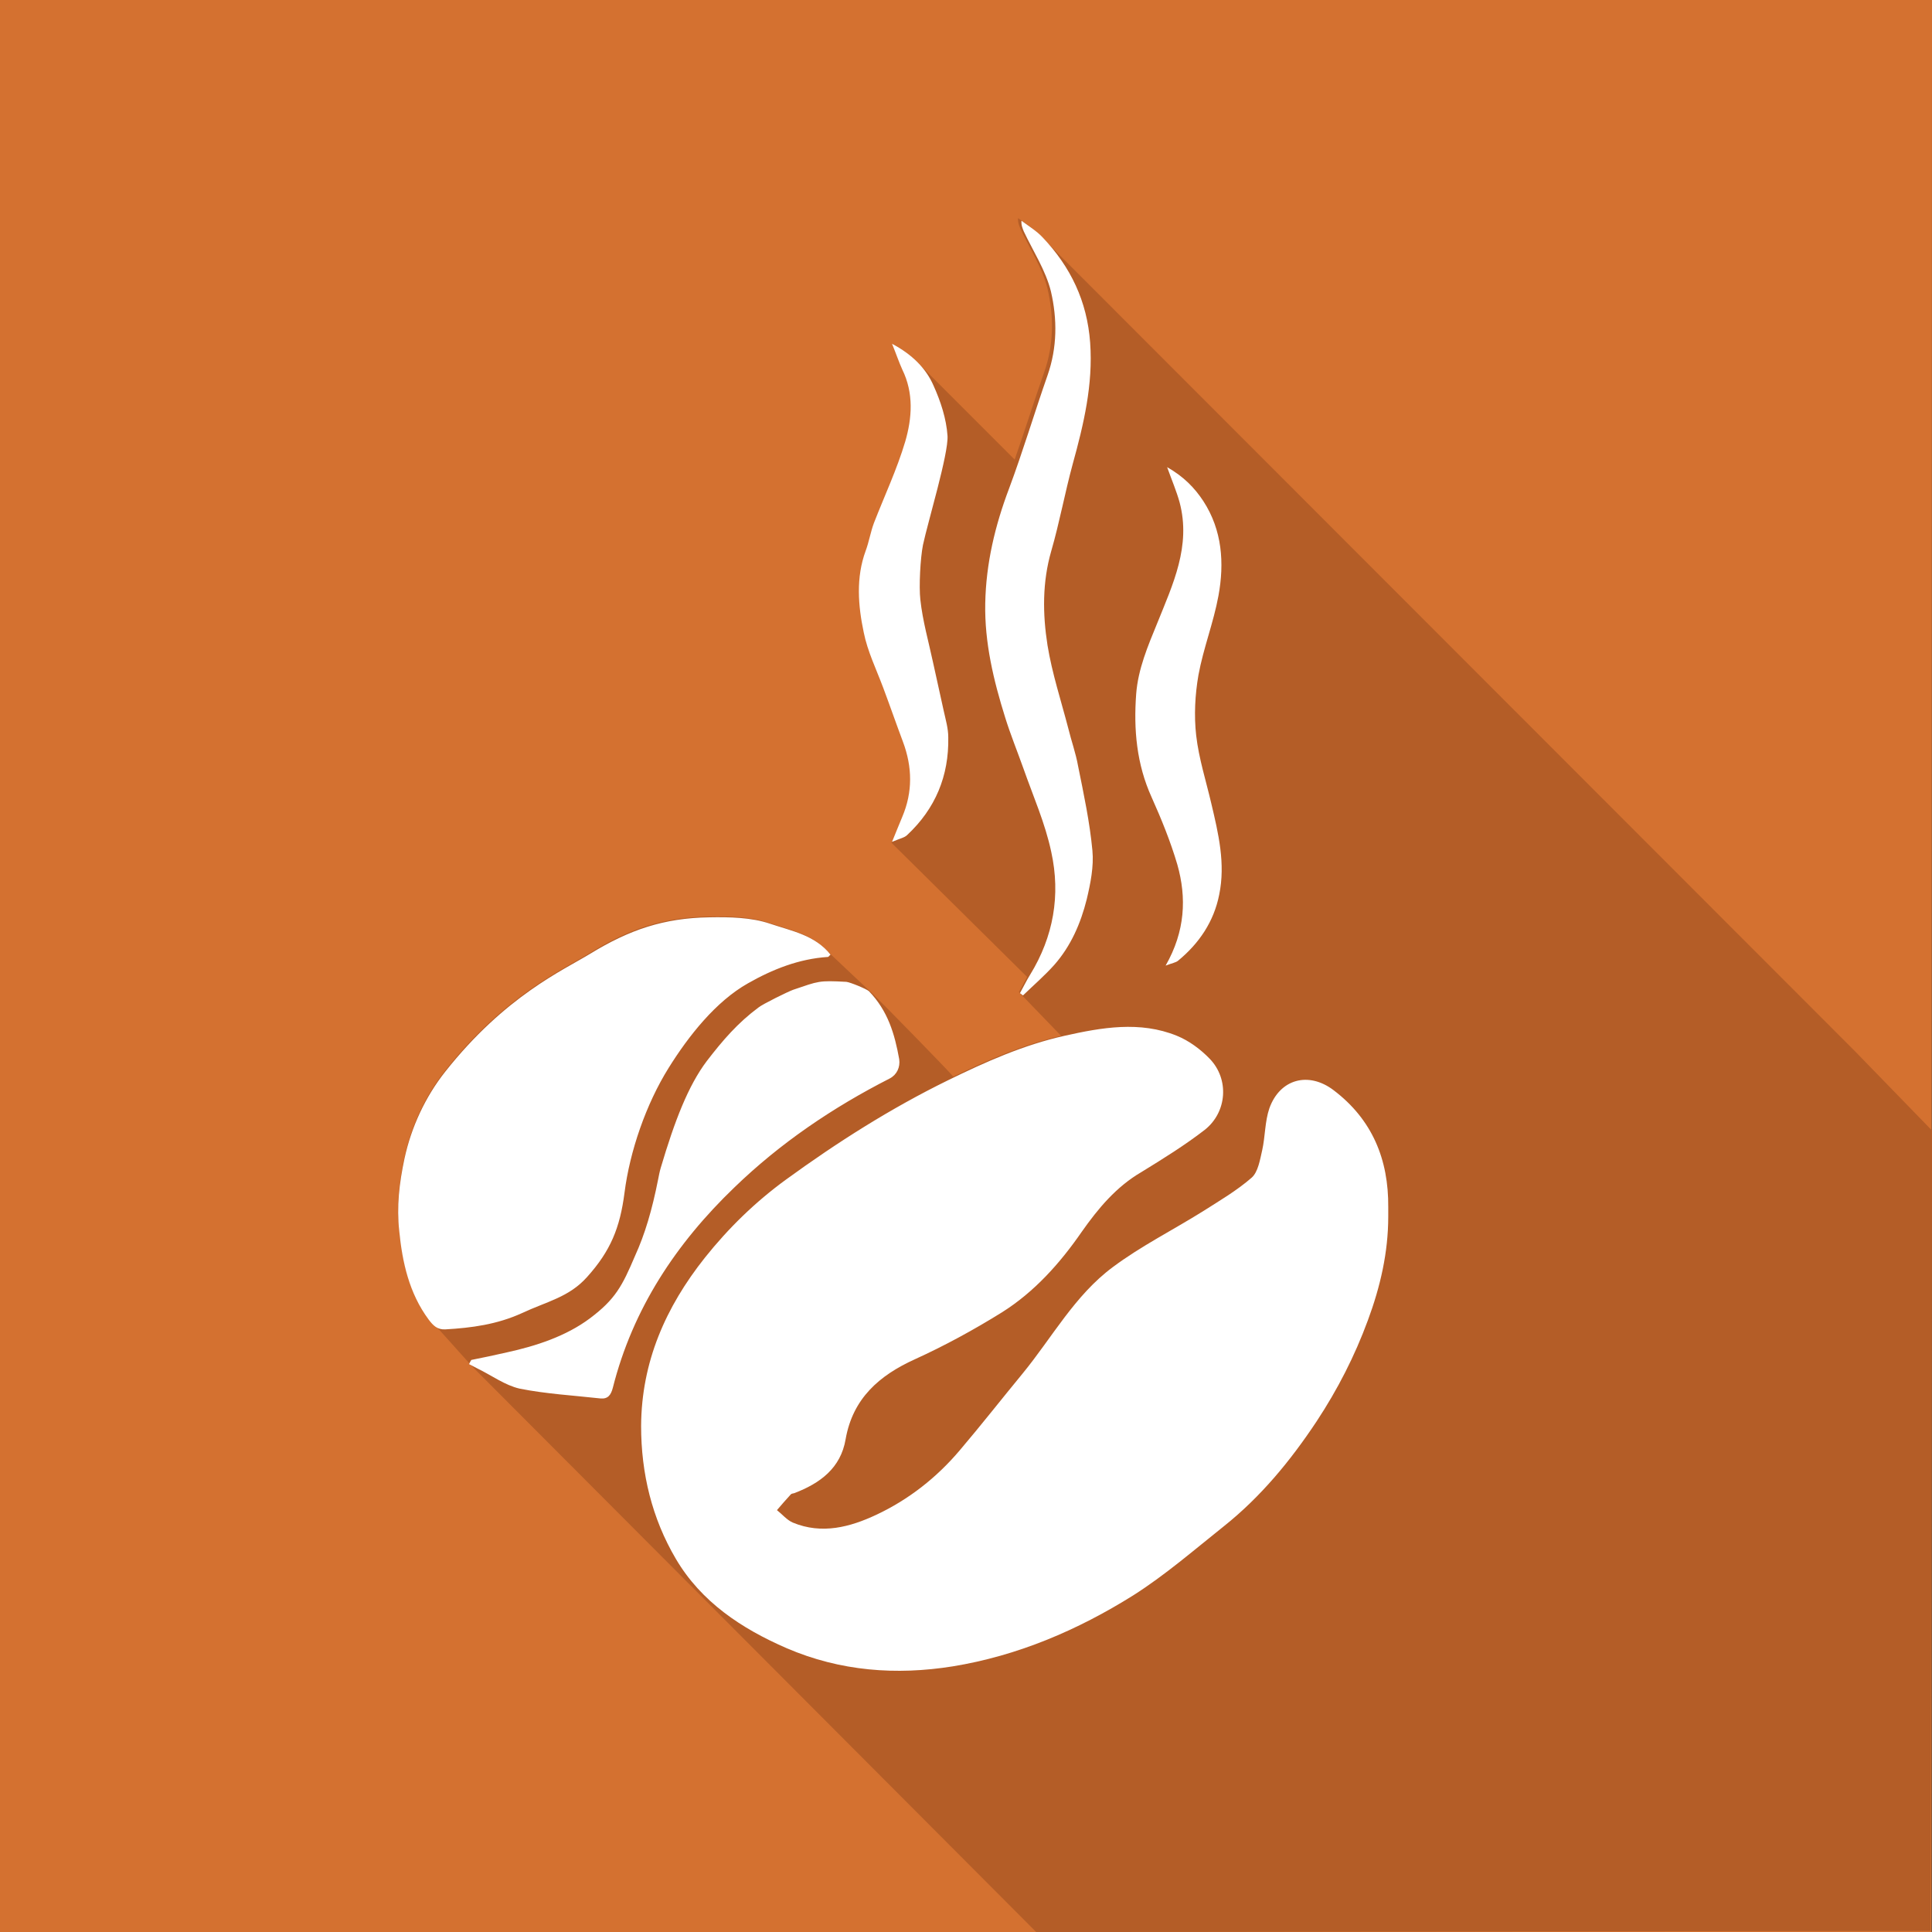
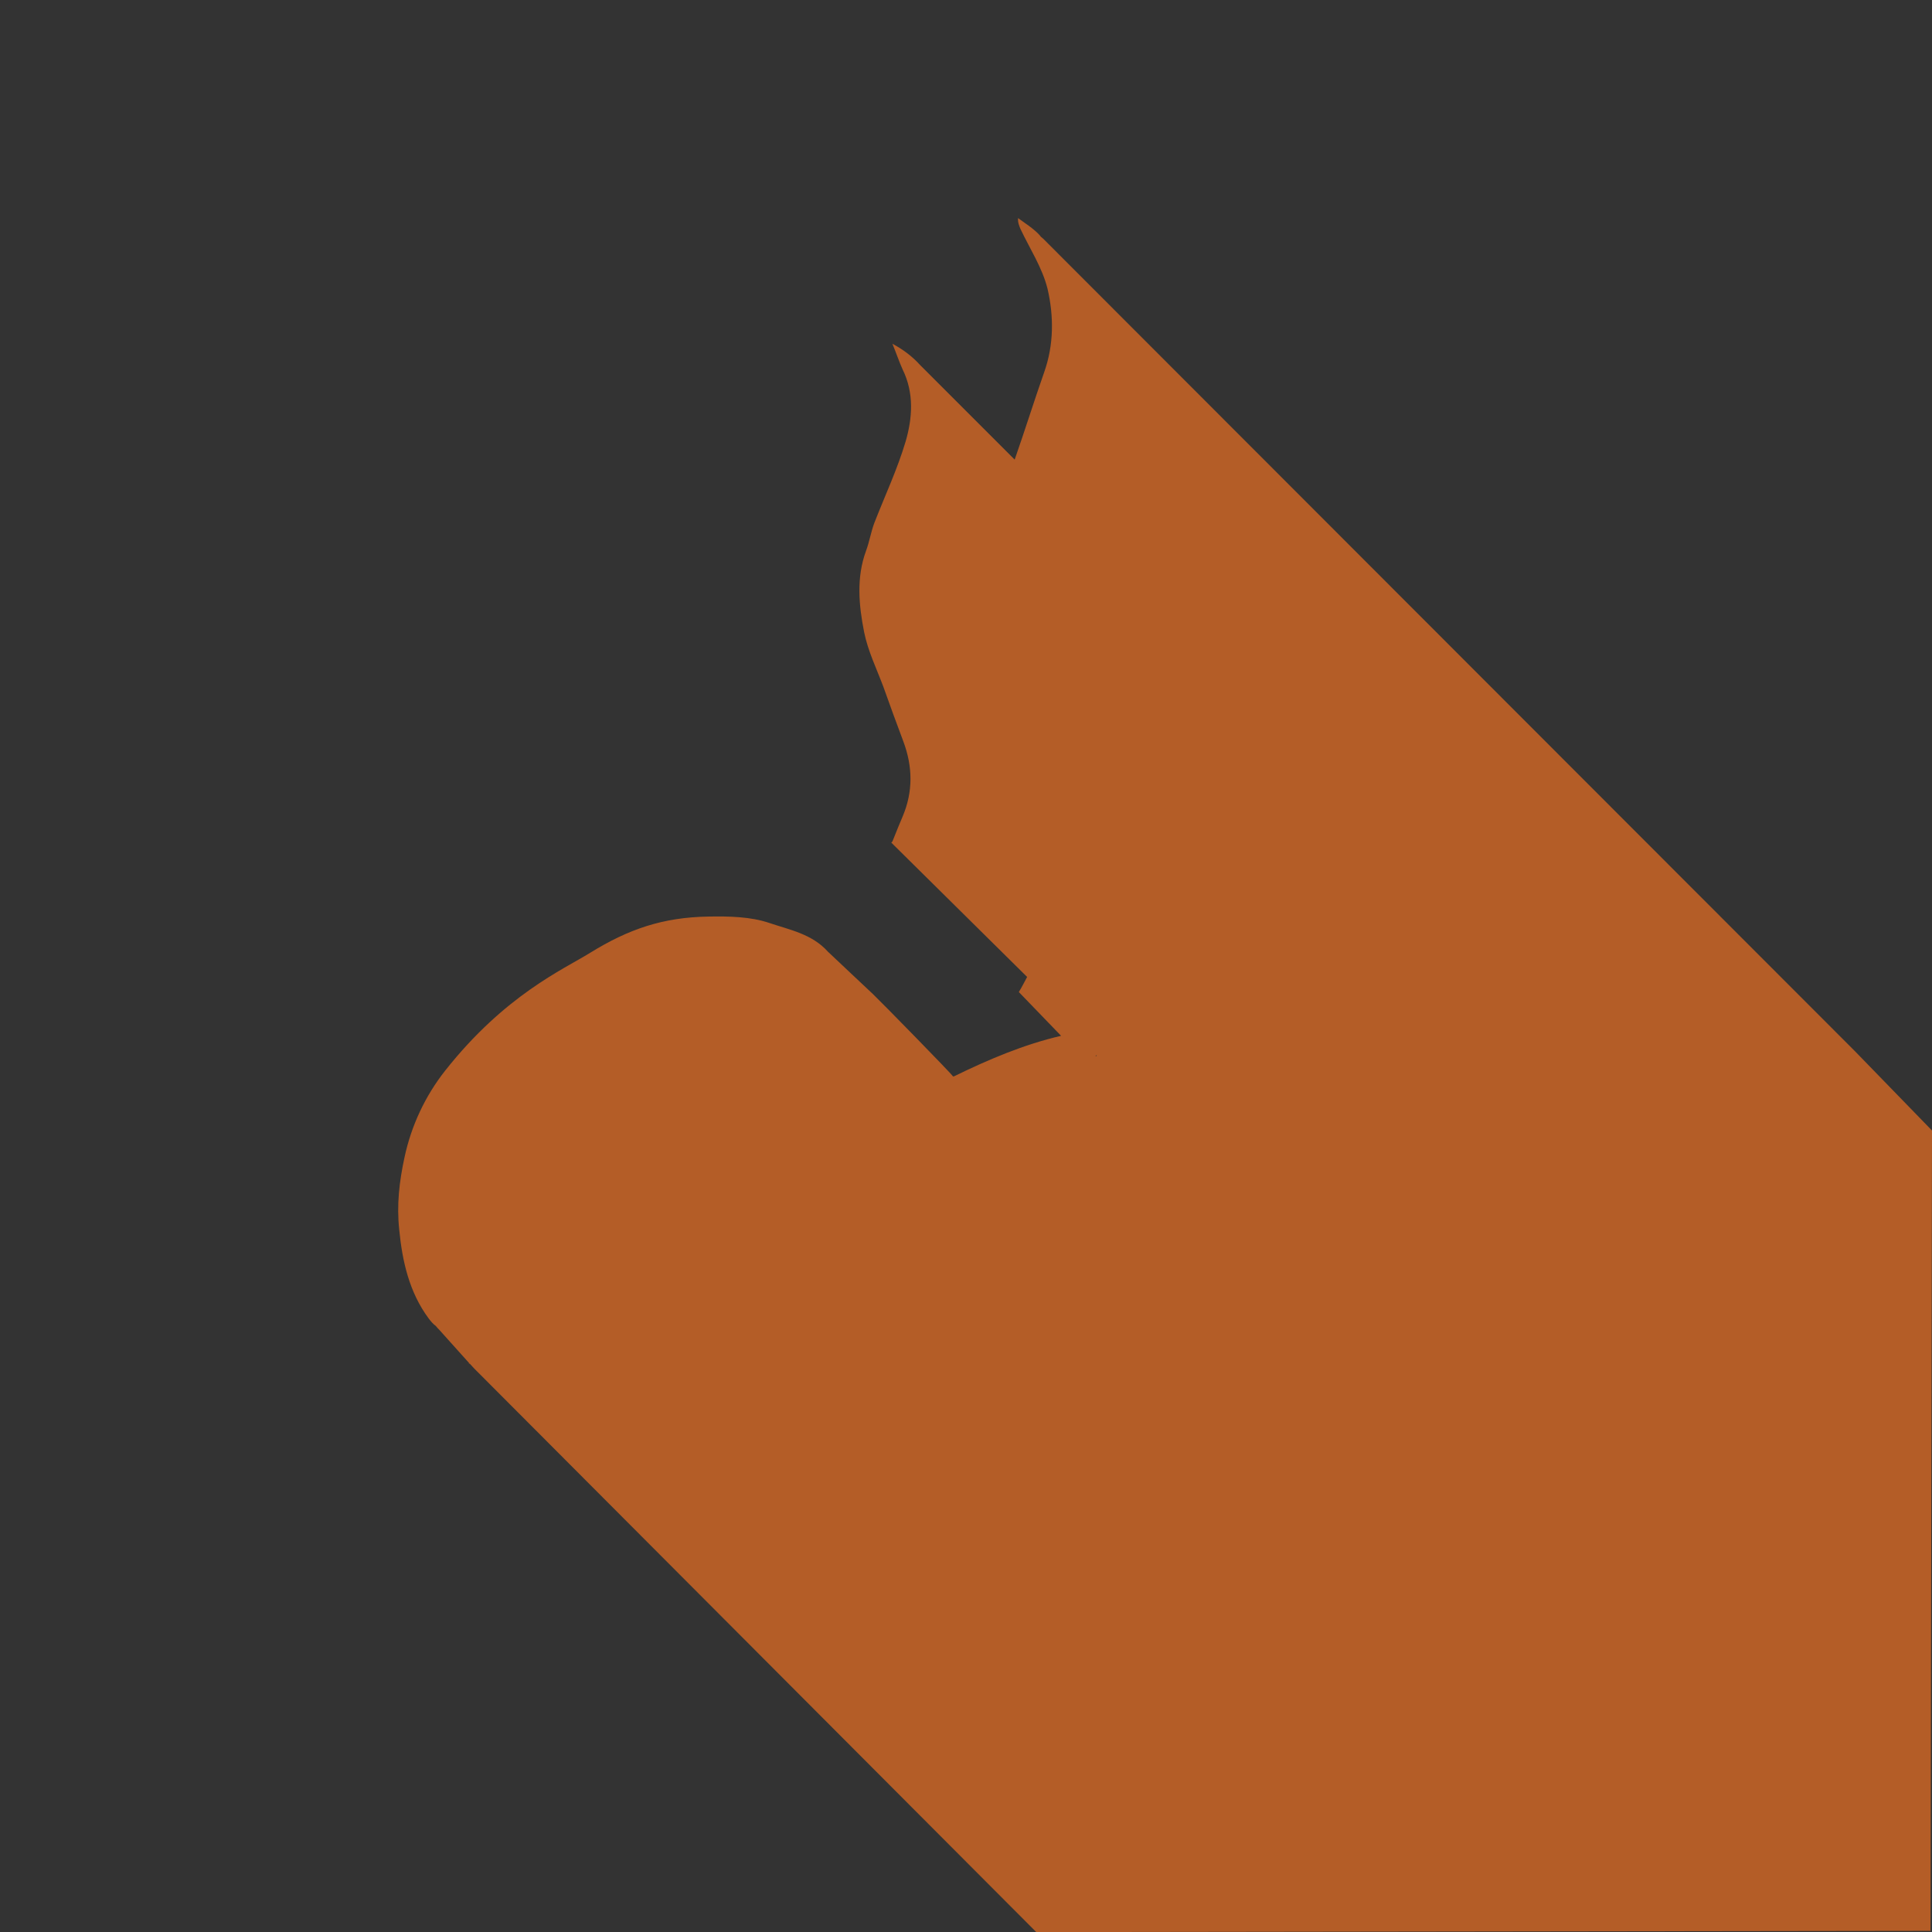
<svg xmlns="http://www.w3.org/2000/svg" version="1.1" id="Layer_1" x="0px" y="0px" viewBox="0 0 512 512" style="enable-background:new 0 0 512 512;" xml:space="preserve">
  <rect x="0" y="0" width="512" height="512" fill="#333333" stroke="none" />
  <style type="text/css">
	.st0{fill:#D47130;}
	.st1{fill:#B45D27;}
	.st2{fill:#FFFFFF;}
</style>
  <g>
-     <polygon class="st0" points="511.9,512 -0.2,512 -0.1,-0.2 512,0  " />
    <path class="st1" d="M491.6,278.6L276.4,63.2c-0.2-0.1-0.3-0.3-0.5-0.4c-0.2-0.2-0.3-0.4-0.5-0.6c-1.6-1.7-3.7-3-5.6-4.4   c-0.1,1.2,0.3,2,0.6,2.8c2.5,5.3,5.8,10.3,7.2,15.9c1.7,7.3,1.7,14.9-0.9,22.2c-2.7,7.7-5.1,15.4-7.8,23.1   c-0.4-0.4-24.6-24.6-25.1-25.1c-1.9-2.1-4.3-4-7.3-5.6c1.1,2.7,1.8,4.8,2.7,6.8c3.1,6.3,2.6,12.9,0.8,19.1   c-2.2,7.4-5.5,14.4-8.3,21.6c-0.9,2.4-1.3,5-2.2,7.4c-2.6,7.1-1.9,14.4-0.5,21.5c1,5,3.3,9.7,5.1,14.5c1.7,4.8,3.5,9.7,5.3,14.5   c2.5,6.7,2.6,13.3-0.2,19.9c-0.8,1.9-1.6,3.8-2.7,6.6l-0.3,0.3l36,35.6c-0.7,1.3-1.4,2.7-2.2,4l11.2,11.6   c-9.9,2.3-19.3,6.3-28.5,10.8c0,0-0.1-0.1-0.2-0.1c-0.2-0.5-18.8-19.5-21.1-21.7c-0.1-0.1-11.5-10.8-12-11.3   c-4.2-4.7-10.2-5.8-15.5-7.6c-5-1.7-10.8-1.8-16.2-1.7c-12,0.2-21.1,3.3-31.3,9.6c-7.1,4.4-22.6,11.2-38.4,31.2   c-5.3,6.7-9,14.6-10.8,23c-1.4,6.5-2.1,12.6-1.4,19.2c0.8,8.2,2.6,16.5,7.8,23.5c0.6,0.8,1.2,1.5,1.9,2c0.3,0.4,0.6,0.7,0.9,1   l7.9,8.8c0,0,0,0.1-0.1,0.1c0.1,0,0.2,0.1,0.3,0.1l1.2,1.3l0.3,0.3l148.6,149h15.3l221.7-0.3l0.4-212.1   C502.5,289.8,498,285.2,491.6,278.6z M290.5,279.9c0,0-0.1,0-0.2,0c0.1-0.1,0.3-0.3,0.4-0.4C290.6,279.6,290.6,279.8,290.5,279.9z" />
-     <path class="st2" d="M367.9,322.4c0,9.5-2.1,18.6-5.4,27.5c-3.5,9.5-8,18.3-13.6,26.8c-6.9,10.4-14.8,20-24.6,27.8   c-7.9,6.3-15.5,12.9-24,18.3c-14.7,9.2-30.6,16-47.8,18.8c-15,2.4-29.8,1.3-44-4.8c-12-5.2-22.7-12.3-29.4-23.7   c-6.3-10.7-9.2-22.6-9.2-35.2c0.1-17,6.5-31.5,16.9-44.6c6.3-7.9,13.4-14.8,21.5-20.7c13.6-9.9,27.8-18.9,42.9-26.3   c10-4.9,20.1-9.4,30.9-11.8c9.8-2.2,20-4,29.8,0c3.2,1.3,6.3,3.6,8.7,6.1c5.2,5.4,4.6,14.1-1.3,18.8c-5.3,4.1-11.1,7.7-16.8,11.2   c-6.7,3.9-11.5,9.7-15.8,15.8c-5.8,8.4-12.6,16-21.2,21.4c-7.4,4.6-15.1,8.8-23,12.4c-9.5,4.3-16.5,10.4-18.4,21.2   c-1.3,7.7-6.8,11.7-13.6,14.3c-0.3,0.1-0.7,0.1-0.9,0.3c-1.3,1.4-2.5,2.8-3.7,4.2c1.4,1.1,2.6,2.6,4.2,3.3   c7.7,3.2,15.2,1.2,22.2-2.1c8.5-4,15.9-9.8,22-17c5.7-6.7,11.1-13.6,16.7-20.4c7.8-9.5,13.8-20.7,23.9-28.2   c7.5-5.6,15.9-9.8,23.9-14.8c4.4-2.8,9-5.5,12.9-8.9c1.7-1.5,2.2-4.7,2.8-7.3c0.8-3.6,0.7-7.6,1.9-11.1c2.8-7.8,10.4-9.8,17-4.8   c10.3,7.8,14.6,18.4,14.5,31C367.9,320.7,367.9,321.6,367.9,322.4z M204.1,244.8c-5-1.7-10.8-1.8-16.2-1.7   c-12,0.2-21.1,3.3-31.4,9.6c-7.2,4.4-22.6,11.2-38.5,31.3c-5.3,6.7-9,14.7-10.8,23c-1.4,6.6-2.1,12.7-1.4,19.2   c0.8,8.2,2.6,16.5,7.8,23.5c1.2,1.6,2.3,2.7,4.4,2.6c7-0.4,13.7-1.3,20.3-4.3c6.6-3.1,12.5-4.2,17.3-9.6c6.2-6.9,8.7-13,9.9-22.3   c1.4-11,5.7-23.5,11.7-33.1c5.3-8.5,12.5-17.6,21-22.4c6.5-3.7,13.5-6.5,21.2-7c0.2,0,0.3-0.3,0.7-0.6   C216,247.8,209.7,246.7,204.1,244.8z M124.3,361.5c0.8,0.4,1.5,0.8,2.3,1.2c3.7,1.8,7.2,4.4,11.1,5.3c7,1.4,14.2,1.8,21.4,2.6   c2,0.2,2.8-0.9,3.3-2.8c5.3-21,16.8-38.3,32.2-53.1c12.2-11.8,26.1-21.2,41.2-28.9c1.9-1,2.8-3,2.5-5.1c-1.2-6.7-3-12.8-8-18   c-0.6-0.6-5-2.4-6-2.5c-7.4-0.4-7.3-0.2-14.1,2.1c-1.4,0.5-8.1,3.8-9.2,4.7c-5.4,4-9.4,8.6-13.7,14.2c-4.9,6.5-8.5,15.8-12.2,28.3   c-0.3,1-0.5,2.1-0.7,3.1c-1.6,8.1-3.5,14.5-6.1,20.2c-3.4,8-5.2,11.5-12,16.6c-6.3,4.7-14.2,7.3-22,9c-3.1,0.7-6.3,1.4-9.4,2   C124.7,360.7,124.5,361.1,124.3,361.5z M271.1,263.8c2.8-2.7,5.7-5.2,8.3-8.1c4.4-5,7-11,8.6-17.4c1-4.2,1.9-8.7,1.5-12.9   c-0.7-7.5-2.3-15-3.8-22.4c-0.6-3.4-1.8-6.7-2.6-10c-1.9-7.3-4.3-14.6-5.5-22c-1.3-8.3-1.4-16.7,1-25c2.2-7.6,3.6-15.4,5.7-23.1   c2.9-10.5,5.4-21,4.6-32.1c-0.8-11-5.2-20.1-12.6-27.9c-1.6-1.7-3.7-3-5.6-4.4c-0.1,1.2,0.3,2,0.6,2.8c2.5,5.3,5.8,10.3,7.2,15.9   c1.7,7.3,1.7,14.9-0.9,22.3c-3.5,10-6.5,20.1-10.2,30c-3.7,9.8-6.1,19.8-6.3,30.4c-0.2,10.4,2.2,20.4,5.3,30.3   c1.4,4.5,3.2,8.9,4.8,13.4c2.6,7.4,5.8,14.6,7.4,22.2c2.5,11.4,0.6,22.4-5.6,32.5c-1,1.6-1.8,3.3-2.7,4.9   C270.5,263.3,270.8,263.6,271.1,263.8z M312.2,254.6c5.6-4.6,9.5-10.4,10.9-17.5c1.7-8.2-0.2-16.2-2.1-24.2c-1.4-6-3.3-11.9-4-18   c-0.6-5.3-0.3-10.8,0.6-16c1.3-7.1,4-13.9,5.3-21c1.6-8.7,1-17.4-4-25.1c-2.3-3.5-5.2-6.5-9.6-9c1.3,3.6,2.5,6.4,3.3,9.3   c3.1,11.6-1.8,21.8-5.9,32c-2.5,6.1-5.1,12.2-5.6,18.8c-0.7,9.4,0.1,18.6,4.1,27.4c2.6,5.8,5,11.7,6.8,17.8   c2.5,8.8,2.1,17.7-3.1,26.8C310.7,255.2,311.6,255.1,312.2,254.6z M240.4,221.3c7.5-7,11.1-15.7,10.9-25.9c0-2.4-0.7-4.7-1.2-7   c-0.9-4.2-1.9-8.5-2.8-12.7c-1.2-5.6-2.8-11.2-3.4-16.8c-0.4-3.5,0-11,0.7-14.5c1.3-6.1,6.8-24.2,6.5-28.9   c-0.3-4.5-1.8-9.1-3.7-13.3c-2-4.6-5.7-8.3-11-11.1c1.1,2.7,1.8,4.8,2.7,6.8c3.1,6.3,2.6,12.9,0.8,19.1c-2.2,7.4-5.5,14.4-8.3,21.6   c-0.9,2.4-1.3,5-2.2,7.4c-2.6,7.1-2,14.5-0.5,21.6c1,5,3.3,9.7,5.1,14.5s3.5,9.7,5.3,14.5c2.5,6.7,2.6,13.3-0.2,19.9   c-0.8,1.9-1.6,3.9-2.7,6.6C238.5,222.2,239.7,222,240.4,221.3z" />
  </g>
</svg>